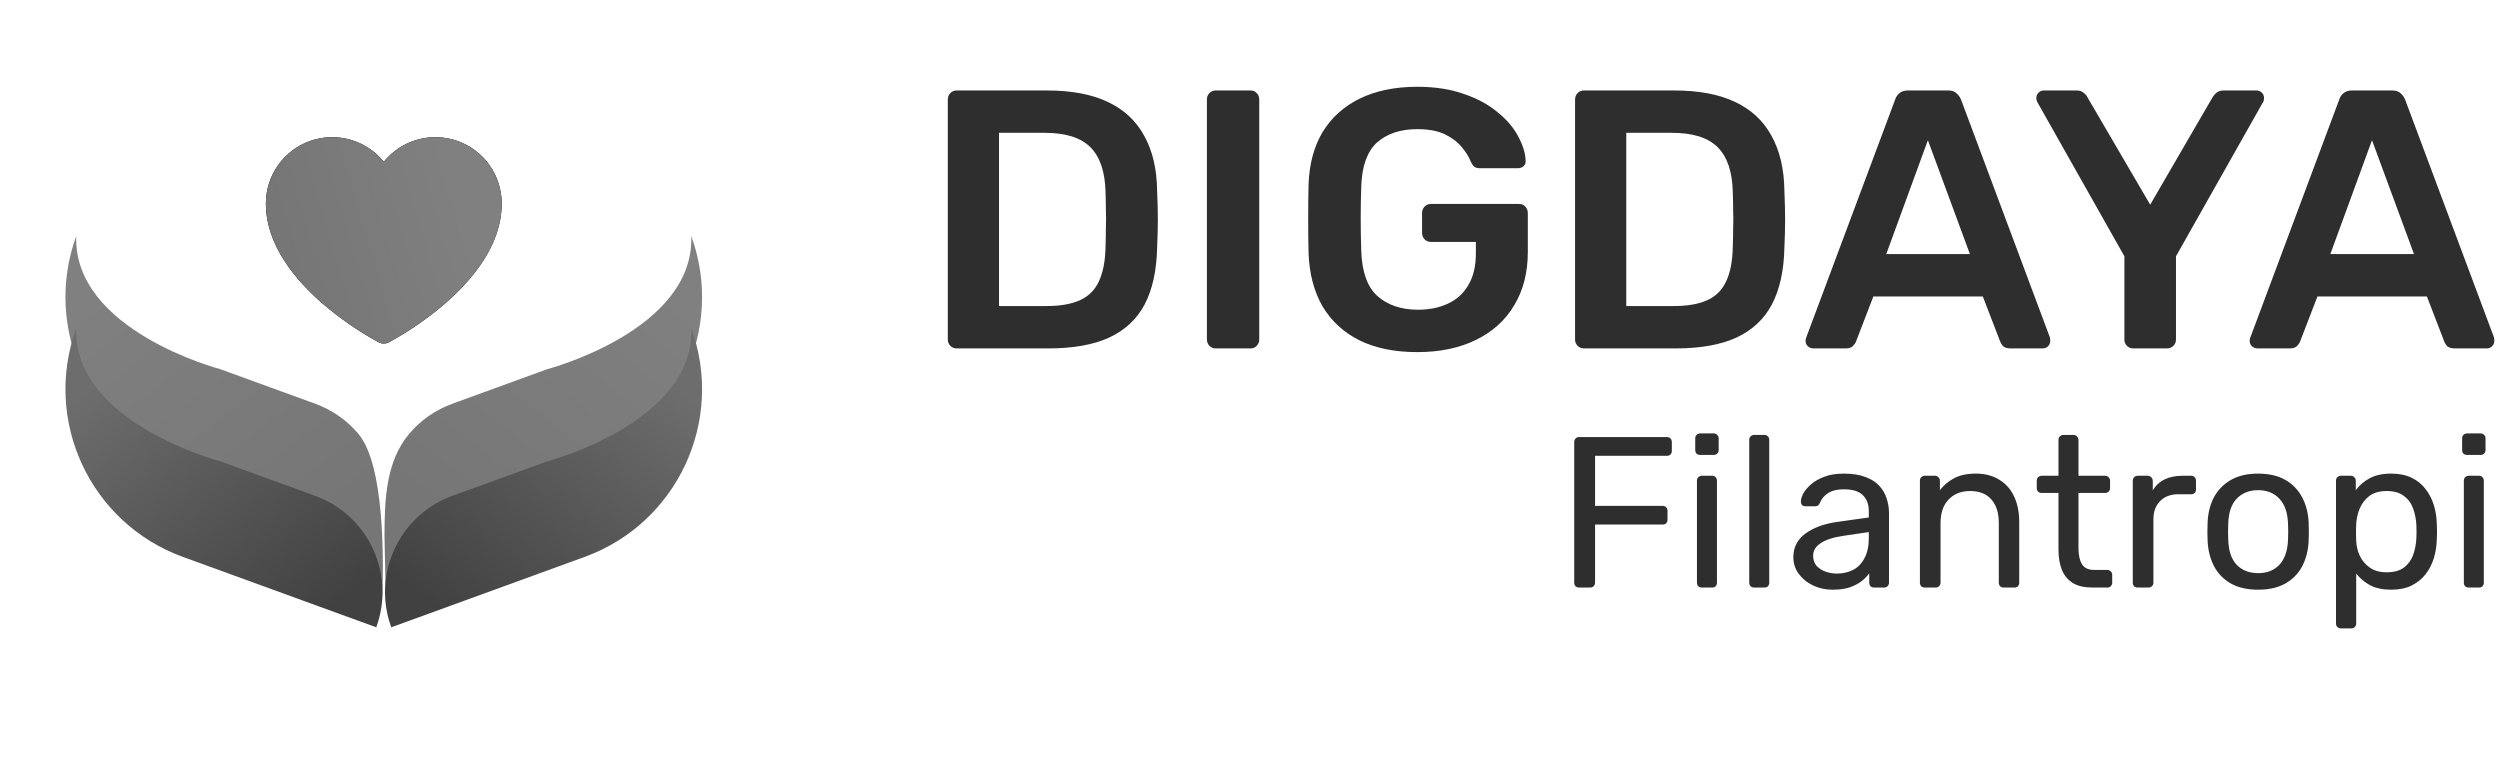
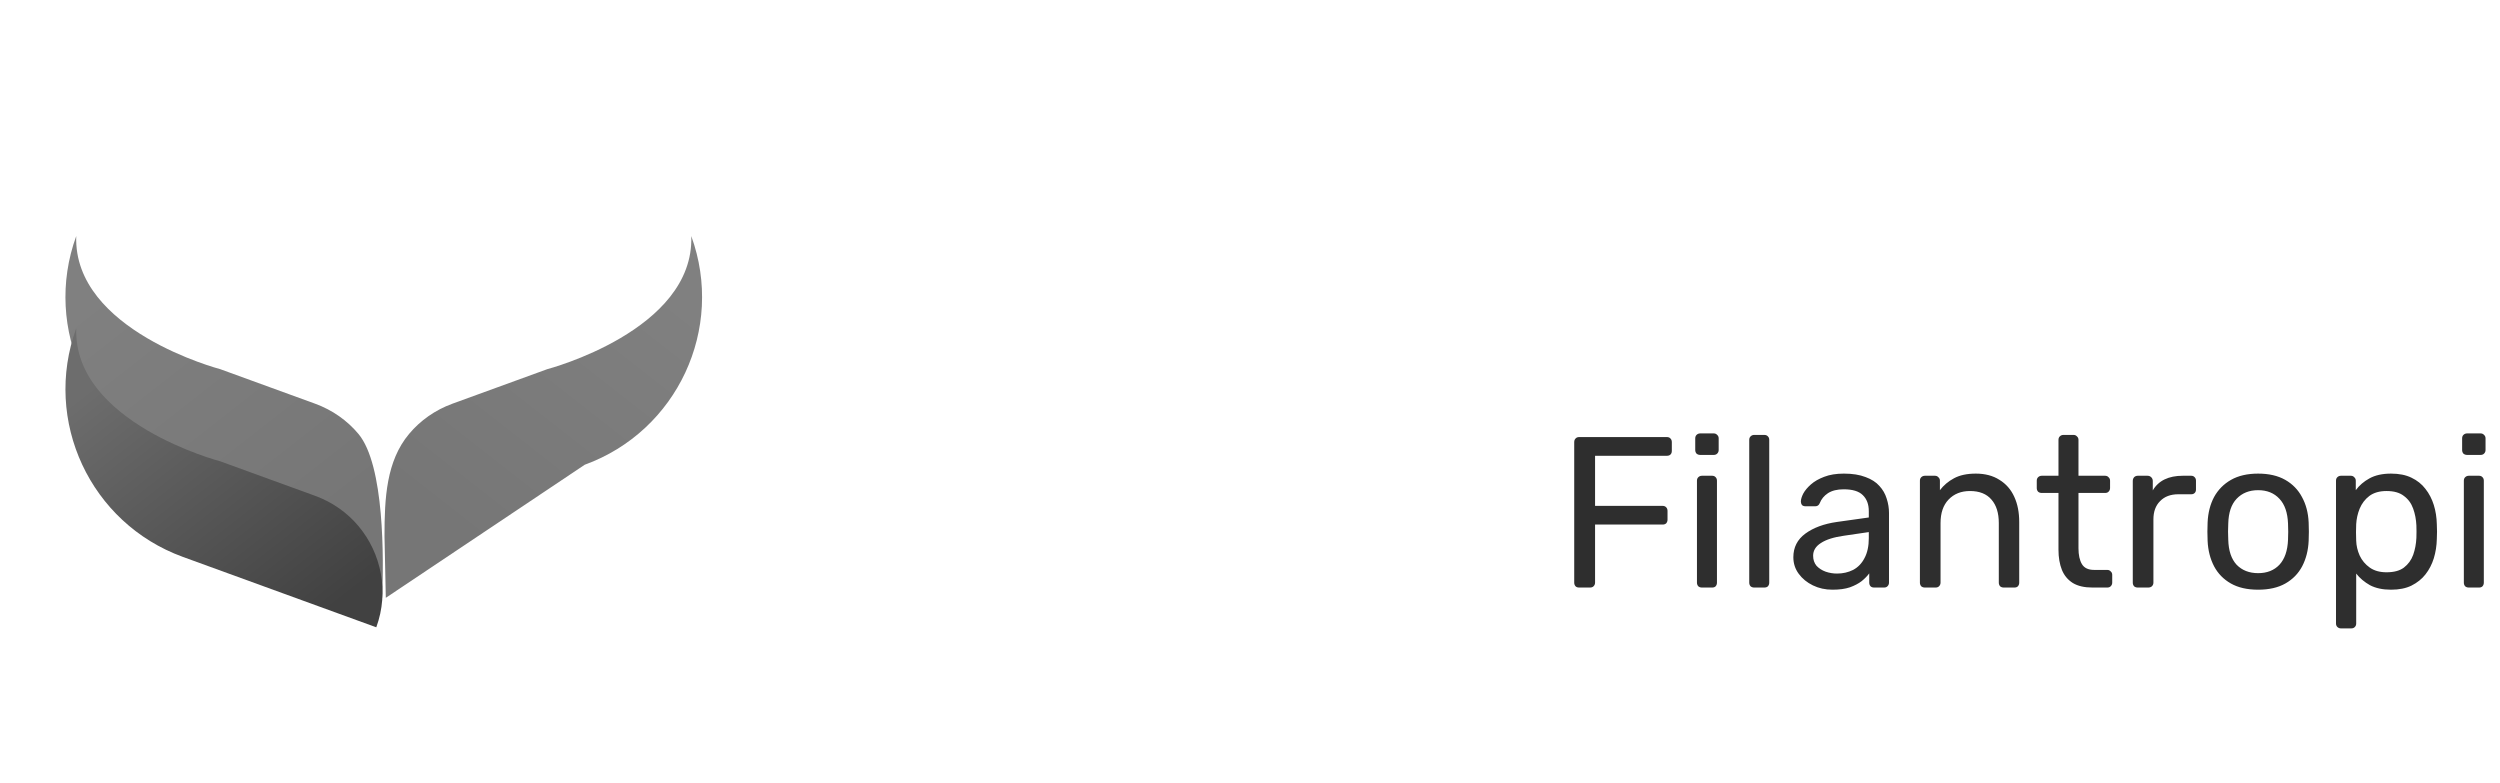
<svg xmlns="http://www.w3.org/2000/svg" width="115" height="36" viewBox="0 0 115 36" fill="none">
-   <path d="M17.419 15.745L17.416 15.743L17.403 15.736L17.358 15.712L17.193 15.621C16.366 15.151 15.587 14.603 14.864 13.985C13.617 12.909 12.23 11.295 12.23 9.361C12.23 8.73 12.426 8.114 12.79 7.599C13.154 7.084 13.669 6.695 14.264 6.484C14.859 6.274 15.505 6.253 16.112 6.425C16.719 6.597 17.258 6.952 17.654 7.443C18.051 6.952 18.59 6.597 19.197 6.425C19.804 6.253 20.45 6.274 21.045 6.484C21.64 6.695 22.155 7.084 22.519 7.599C22.883 8.114 23.079 8.73 23.079 9.361C23.079 11.295 21.693 12.909 20.445 13.985C19.661 14.655 18.811 15.242 17.906 15.736L17.893 15.743L17.89 15.745H17.889C17.816 15.783 17.736 15.803 17.655 15.803C17.573 15.803 17.493 15.784 17.421 15.746L17.419 15.745Z" fill="black" />
-   <path d="M17.419 15.745L17.416 15.743L17.403 15.736L17.358 15.712L17.193 15.621C16.366 15.151 15.587 14.603 14.864 13.985C13.617 12.909 12.23 11.295 12.23 9.361C12.23 8.73 12.426 8.114 12.79 7.599C13.154 7.084 13.669 6.695 14.264 6.484C14.859 6.274 15.505 6.253 16.112 6.425C16.719 6.597 17.258 6.952 17.654 7.443C18.051 6.952 18.59 6.597 19.197 6.425C19.804 6.253 20.45 6.274 21.045 6.484C21.64 6.695 22.155 7.084 22.519 7.599C22.883 8.114 23.079 8.73 23.079 9.361C23.079 11.295 21.693 12.909 20.445 13.985C19.661 14.655 18.811 15.242 17.906 15.736L17.893 15.743L17.89 15.745H17.889C17.816 15.783 17.736 15.803 17.655 15.803C17.573 15.803 17.493 15.784 17.421 15.746L17.419 15.745Z" fill="url(#paint0_linear_16638_274455)" />
  <path d="M17.687 24.674C17.687 22.908 17.77 21.21 18.819 19.959C19.332 19.346 20.013 18.861 20.814 18.569L25.176 16.981C25.176 16.981 31.949 15.208 31.799 10.859C33.349 15.118 31.153 19.829 26.898 21.378L17.747 27.5L17.687 24.674Z" fill="url(#paint1_linear_16638_274455)" />
  <path d="M17.578 27.5C17.653 25.734 17.692 21.398 16.487 19.959C15.975 19.346 15.294 18.861 14.493 18.569L10.13 16.981C10.13 16.981 3.357 15.208 3.507 10.859C1.957 15.118 4.154 19.829 8.409 21.378L16.223 26.44L17.578 27.5Z" fill="url(#paint2_linear_16638_274455)" />
-   <path d="M17.995 28.851C17.398 27.209 17.769 25.448 18.819 24.197C19.331 23.585 20.012 23.099 20.813 22.807L25.176 21.22C25.176 21.22 31.949 19.446 31.799 15.097C33.349 19.357 31.152 24.067 26.898 25.616L18.002 28.854L17.995 28.851Z" fill="url(#paint3_linear_16638_274455)" />
  <path d="M17.311 28.851C17.908 27.209 17.537 25.448 16.488 24.197C15.975 23.585 15.294 23.099 14.493 22.807L10.13 21.22C10.13 21.22 3.358 19.446 3.508 15.097C1.957 19.357 4.154 24.067 8.409 25.616L17.304 28.854L17.311 28.851Z" fill="url(#paint4_linear_16638_274455)" />
-   <path d="M44.005 16.027C43.892 16.027 43.796 15.988 43.717 15.909C43.638 15.829 43.599 15.733 43.599 15.62V4.585C43.599 4.461 43.638 4.359 43.717 4.28C43.796 4.201 43.892 4.161 44.005 4.161H48.142C49.283 4.161 50.221 4.336 50.956 4.687C51.701 5.037 52.261 5.557 52.634 6.246C53.018 6.935 53.216 7.777 53.227 8.772C53.25 9.269 53.261 9.71 53.261 10.094C53.261 10.478 53.25 10.914 53.227 11.399C53.205 12.45 53.012 13.321 52.651 14.01C52.289 14.688 51.741 15.197 51.006 15.536C50.283 15.863 49.356 16.027 48.226 16.027H44.005ZM45.955 14.078H48.142C48.774 14.078 49.289 13.987 49.684 13.807C50.08 13.626 50.368 13.338 50.549 12.942C50.741 12.535 50.843 12.004 50.854 11.349C50.865 11.01 50.871 10.716 50.871 10.467C50.882 10.207 50.882 9.953 50.871 9.704C50.871 9.444 50.865 9.151 50.854 8.823C50.831 7.896 50.599 7.212 50.159 6.772C49.718 6.331 49.017 6.11 48.057 6.11H45.955V14.078ZM55.925 16.027C55.812 16.027 55.715 15.988 55.636 15.909C55.557 15.829 55.518 15.733 55.518 15.62V4.568C55.518 4.455 55.557 4.359 55.636 4.28C55.715 4.201 55.812 4.161 55.925 4.161H57.518C57.642 4.161 57.738 4.201 57.806 4.28C57.885 4.359 57.925 4.455 57.925 4.568V15.62C57.925 15.733 57.885 15.829 57.806 15.909C57.738 15.988 57.642 16.027 57.518 16.027H55.925ZM65.194 16.197C64.154 16.197 63.267 16.016 62.533 15.654C61.809 15.293 61.245 14.773 60.838 14.095C60.442 13.405 60.227 12.586 60.194 11.637C60.182 11.151 60.176 10.631 60.176 10.077C60.176 9.512 60.182 8.981 60.194 8.484C60.227 7.546 60.442 6.743 60.838 6.077C61.245 5.41 61.815 4.896 62.55 4.534C63.296 4.172 64.177 3.992 65.194 3.992C66.019 3.992 66.743 4.105 67.364 4.331C67.986 4.545 68.5 4.828 68.907 5.178C69.325 5.517 69.636 5.884 69.839 6.28C70.054 6.676 70.167 7.043 70.178 7.382C70.189 7.484 70.161 7.568 70.093 7.636C70.025 7.704 69.935 7.738 69.822 7.738H68.076C67.963 7.738 67.878 7.715 67.822 7.67C67.765 7.625 67.714 7.557 67.669 7.467C67.579 7.229 67.438 6.998 67.245 6.772C67.053 6.534 66.793 6.337 66.466 6.178C66.138 6.02 65.714 5.941 65.194 5.941C64.426 5.941 63.81 6.144 63.346 6.551C62.894 6.958 62.651 7.63 62.618 8.569C62.584 9.552 62.584 10.546 62.618 11.552C62.651 12.513 62.9 13.202 63.363 13.62C63.838 14.038 64.46 14.247 65.228 14.247C65.737 14.247 66.189 14.157 66.584 13.976C66.991 13.795 67.308 13.513 67.534 13.129C67.771 12.744 67.89 12.253 67.89 11.654V11.128H65.821C65.708 11.128 65.612 11.089 65.533 11.01C65.454 10.93 65.415 10.829 65.415 10.704V9.806C65.415 9.682 65.454 9.58 65.533 9.501C65.612 9.422 65.708 9.382 65.821 9.382H69.873C69.997 9.382 70.093 9.422 70.161 9.501C70.24 9.58 70.28 9.682 70.28 9.806V11.586C70.28 12.535 70.071 13.355 69.653 14.044C69.246 14.733 68.658 15.264 67.89 15.637C67.132 16.01 66.234 16.197 65.194 16.197ZM72.86 16.027C72.747 16.027 72.651 15.988 72.572 15.909C72.493 15.829 72.453 15.733 72.453 15.62V4.585C72.453 4.461 72.493 4.359 72.572 4.28C72.651 4.201 72.747 4.161 72.86 4.161H76.996C78.137 4.161 79.075 4.336 79.81 4.687C80.556 5.037 81.115 5.557 81.488 6.246C81.872 6.935 82.07 7.777 82.082 8.772C82.104 9.269 82.115 9.71 82.115 10.094C82.115 10.478 82.104 10.914 82.082 11.399C82.059 12.45 81.867 13.321 81.505 14.01C81.144 14.688 80.595 15.197 79.861 15.536C79.138 15.863 78.211 16.027 77.081 16.027H72.86ZM74.809 14.078H76.996C77.629 14.078 78.143 13.987 78.539 13.807C78.934 13.626 79.222 13.338 79.403 12.942C79.595 12.535 79.697 12.004 79.708 11.349C79.72 11.01 79.725 10.716 79.725 10.467C79.737 10.207 79.737 9.953 79.725 9.704C79.725 9.444 79.72 9.151 79.708 8.823C79.686 7.896 79.454 7.212 79.013 6.772C78.573 6.331 77.872 6.11 76.911 6.11H74.809V14.078ZM83.411 16.027C83.321 16.027 83.236 15.993 83.157 15.926C83.089 15.858 83.055 15.773 83.055 15.671C83.055 15.626 83.067 15.575 83.089 15.519L87.175 4.585C87.209 4.472 87.271 4.376 87.361 4.297C87.463 4.206 87.599 4.161 87.768 4.161H89.616C89.785 4.161 89.915 4.206 90.006 4.297C90.096 4.376 90.164 4.472 90.209 4.585L94.294 15.519C94.306 15.575 94.311 15.626 94.311 15.671C94.311 15.773 94.278 15.858 94.21 15.926C94.142 15.993 94.063 16.027 93.972 16.027H92.498C92.339 16.027 92.221 15.993 92.142 15.926C92.074 15.847 92.029 15.773 92.006 15.705L91.209 13.637H86.175L85.378 15.705C85.355 15.773 85.304 15.847 85.225 15.926C85.157 15.993 85.044 16.027 84.886 16.027H83.411ZM86.768 11.688H90.616L88.683 6.45L86.768 11.688ZM98.129 16.027C98.016 16.027 97.92 15.988 97.841 15.909C97.761 15.829 97.722 15.733 97.722 15.62V11.789L93.721 4.704C93.71 4.681 93.699 4.653 93.687 4.619C93.676 4.585 93.67 4.551 93.67 4.517C93.67 4.415 93.704 4.331 93.772 4.263C93.84 4.195 93.919 4.161 94.01 4.161H95.518C95.654 4.161 95.761 4.195 95.84 4.263C95.931 4.331 95.993 4.404 96.027 4.483L98.909 9.416L101.773 4.483C101.819 4.404 101.881 4.331 101.96 4.263C102.05 4.195 102.163 4.161 102.299 4.161H103.791C103.892 4.161 103.977 4.195 104.045 4.263C104.113 4.331 104.147 4.415 104.147 4.517C104.147 4.551 104.141 4.585 104.13 4.619C104.13 4.653 104.118 4.681 104.096 4.704L100.095 11.789V15.62C100.095 15.733 100.056 15.829 99.977 15.909C99.897 15.988 99.796 16.027 99.671 16.027H98.129ZM103.84 16.027C103.749 16.027 103.664 15.993 103.585 15.926C103.518 15.858 103.484 15.773 103.484 15.671C103.484 15.626 103.495 15.575 103.518 15.519L107.603 4.585C107.637 4.472 107.699 4.376 107.789 4.297C107.891 4.206 108.027 4.161 108.196 4.161H110.044C110.214 4.161 110.343 4.206 110.434 4.297C110.524 4.376 110.592 4.472 110.637 4.585L114.723 15.519C114.734 15.575 114.74 15.626 114.74 15.671C114.74 15.773 114.706 15.858 114.638 15.926C114.57 15.993 114.491 16.027 114.401 16.027H112.926C112.768 16.027 112.649 15.993 112.57 15.926C112.502 15.847 112.457 15.773 112.434 15.705L111.637 13.637H106.603L105.806 15.705C105.783 15.773 105.733 15.847 105.653 15.926C105.586 15.993 105.473 16.027 105.314 16.027H103.84ZM107.196 11.688H111.044L109.112 6.45L107.196 11.688Z" fill="#2E2E2E" />
  <path d="M72.642 27.027C72.569 27.027 72.513 27.008 72.474 26.968C72.434 26.922 72.414 26.866 72.414 26.8V20.343C72.414 20.27 72.434 20.214 72.474 20.174C72.513 20.128 72.569 20.105 72.642 20.105H76.676C76.749 20.105 76.805 20.128 76.844 20.174C76.884 20.214 76.904 20.27 76.904 20.343V20.738C76.904 20.811 76.884 20.867 76.844 20.906C76.805 20.946 76.749 20.966 76.676 20.966H73.373V23.27H76.478C76.551 23.27 76.607 23.293 76.647 23.339C76.686 23.378 76.706 23.434 76.706 23.507V23.902C76.706 23.968 76.686 24.024 76.647 24.071C76.607 24.11 76.551 24.13 76.478 24.13H73.373V26.8C73.373 26.866 73.35 26.922 73.304 26.968C73.265 27.008 73.209 27.027 73.136 27.027H72.642ZM78.288 27.027C78.222 27.027 78.166 27.008 78.12 26.968C78.08 26.922 78.06 26.866 78.06 26.8V22.113C78.06 22.047 78.08 21.994 78.12 21.954C78.166 21.908 78.222 21.885 78.288 21.885H78.763C78.828 21.885 78.881 21.908 78.921 21.954C78.96 21.994 78.98 22.047 78.98 22.113V26.8C78.98 26.866 78.96 26.922 78.921 26.968C78.881 27.008 78.828 27.027 78.763 27.027H78.288ZM78.209 20.926C78.143 20.926 78.087 20.906 78.041 20.867C78.001 20.821 77.981 20.765 77.981 20.699V20.165C77.981 20.099 78.001 20.046 78.041 20.006C78.087 19.96 78.143 19.937 78.209 19.937H78.832C78.898 19.937 78.95 19.96 78.99 20.006C79.036 20.046 79.059 20.099 79.059 20.165V20.699C79.059 20.765 79.036 20.821 78.99 20.867C78.95 20.906 78.898 20.926 78.832 20.926H78.209ZM80.693 27.027C80.627 27.027 80.571 27.008 80.525 26.968C80.485 26.922 80.465 26.866 80.465 26.8V20.234C80.465 20.168 80.485 20.115 80.525 20.076C80.571 20.029 80.627 20.006 80.693 20.006H81.157C81.23 20.006 81.286 20.029 81.326 20.076C81.365 20.115 81.385 20.168 81.385 20.234V26.8C81.385 26.866 81.365 26.922 81.326 26.968C81.286 27.008 81.23 27.027 81.157 27.027H80.693ZM84.294 27.126C83.964 27.126 83.664 27.06 83.394 26.928C83.124 26.797 82.906 26.619 82.741 26.394C82.576 26.17 82.494 25.916 82.494 25.633C82.494 25.178 82.679 24.816 83.048 24.545C83.417 24.275 83.898 24.097 84.492 24.011L85.965 23.804V23.517C85.965 23.2 85.873 22.953 85.688 22.775C85.51 22.597 85.217 22.508 84.808 22.508C84.511 22.508 84.271 22.568 84.086 22.686C83.908 22.805 83.783 22.956 83.71 23.141C83.671 23.24 83.602 23.289 83.503 23.289H83.058C82.985 23.289 82.929 23.27 82.889 23.23C82.857 23.184 82.84 23.131 82.84 23.072C82.84 22.973 82.876 22.851 82.949 22.706C83.028 22.561 83.147 22.419 83.305 22.281C83.463 22.142 83.664 22.027 83.908 21.935C84.159 21.836 84.462 21.786 84.818 21.786C85.213 21.786 85.546 21.839 85.817 21.945C86.087 22.044 86.298 22.179 86.449 22.35C86.608 22.521 86.72 22.716 86.786 22.933C86.858 23.151 86.894 23.372 86.894 23.596V26.8C86.894 26.866 86.871 26.922 86.825 26.968C86.786 27.008 86.733 27.027 86.667 27.027H86.212C86.139 27.027 86.084 27.008 86.044 26.968C86.004 26.922 85.985 26.866 85.985 26.8V26.375C85.899 26.493 85.784 26.612 85.638 26.731C85.493 26.843 85.312 26.938 85.095 27.017C84.877 27.09 84.61 27.126 84.294 27.126ZM84.501 26.384C84.772 26.384 85.019 26.328 85.243 26.216C85.467 26.098 85.642 25.916 85.767 25.673C85.899 25.429 85.965 25.122 85.965 24.753V24.476L84.818 24.644C84.35 24.71 83.997 24.822 83.76 24.98C83.522 25.132 83.404 25.326 83.404 25.564C83.404 25.748 83.457 25.903 83.562 26.029C83.674 26.147 83.812 26.236 83.977 26.296C84.149 26.355 84.323 26.384 84.501 26.384ZM88.543 27.027C88.477 27.027 88.421 27.008 88.375 26.968C88.336 26.922 88.316 26.866 88.316 26.8V22.113C88.316 22.047 88.336 21.994 88.375 21.954C88.421 21.908 88.477 21.885 88.543 21.885H89.008C89.074 21.885 89.127 21.908 89.166 21.954C89.213 21.994 89.236 22.047 89.236 22.113V22.548C89.407 22.324 89.621 22.142 89.878 22.004C90.142 21.859 90.478 21.786 90.887 21.786C91.315 21.786 91.678 21.882 91.975 22.073C92.278 22.258 92.505 22.518 92.657 22.854C92.809 23.184 92.884 23.57 92.884 24.011V26.8C92.884 26.866 92.865 26.922 92.825 26.968C92.785 27.008 92.733 27.027 92.667 27.027H92.172C92.106 27.027 92.05 27.008 92.004 26.968C91.965 26.922 91.945 26.866 91.945 26.8V24.061C91.945 23.599 91.833 23.24 91.609 22.983C91.385 22.719 91.055 22.587 90.62 22.587C90.211 22.587 89.882 22.719 89.631 22.983C89.387 23.24 89.265 23.599 89.265 24.061V26.8C89.265 26.866 89.242 26.922 89.196 26.968C89.156 27.008 89.104 27.027 89.038 27.027H88.543ZM96.253 27.027C95.883 27.027 95.583 26.958 95.353 26.82C95.122 26.675 94.954 26.474 94.848 26.216C94.743 25.953 94.69 25.643 94.69 25.287V22.676H93.919C93.853 22.676 93.797 22.657 93.751 22.617C93.711 22.571 93.691 22.515 93.691 22.449V22.113C93.691 22.047 93.711 21.994 93.751 21.954C93.797 21.908 93.853 21.885 93.919 21.885H94.69V20.234C94.69 20.168 94.71 20.115 94.749 20.076C94.796 20.029 94.852 20.006 94.918 20.006H95.382C95.448 20.006 95.501 20.029 95.541 20.076C95.587 20.115 95.61 20.168 95.61 20.234V21.885H96.836C96.902 21.885 96.955 21.908 96.994 21.954C97.04 21.994 97.063 22.047 97.063 22.113V22.449C97.063 22.515 97.04 22.571 96.994 22.617C96.955 22.657 96.902 22.676 96.836 22.676H95.61V25.218C95.61 25.527 95.662 25.771 95.768 25.949C95.874 26.127 96.061 26.216 96.332 26.216H96.935C97.001 26.216 97.053 26.239 97.093 26.286C97.139 26.325 97.162 26.378 97.162 26.444V26.8C97.162 26.866 97.139 26.922 97.093 26.968C97.053 27.008 97.001 27.027 96.935 27.027H96.253ZM98.335 27.027C98.269 27.027 98.213 27.008 98.167 26.968C98.128 26.922 98.108 26.866 98.108 26.8V22.123C98.108 22.057 98.128 22.001 98.167 21.954C98.213 21.908 98.269 21.885 98.335 21.885H98.79C98.856 21.885 98.912 21.908 98.958 21.954C99.004 22.001 99.028 22.057 99.028 22.123V22.558C99.159 22.334 99.341 22.165 99.571 22.053C99.802 21.941 100.079 21.885 100.402 21.885H100.798C100.864 21.885 100.916 21.908 100.956 21.954C100.995 21.994 101.015 22.047 101.015 22.113V22.518C101.015 22.584 100.995 22.637 100.956 22.676C100.916 22.716 100.864 22.736 100.798 22.736H100.204C99.848 22.736 99.568 22.841 99.364 23.052C99.159 23.256 99.057 23.537 99.057 23.893V26.8C99.057 26.866 99.034 26.922 98.988 26.968C98.942 27.008 98.886 27.027 98.82 27.027H98.335ZM103.874 27.126C103.373 27.126 102.954 27.031 102.618 26.839C102.282 26.648 102.025 26.384 101.847 26.048C101.669 25.706 101.57 25.317 101.55 24.881C101.544 24.769 101.54 24.628 101.54 24.456C101.54 24.278 101.544 24.137 101.55 24.031C101.57 23.589 101.669 23.2 101.847 22.864C102.032 22.528 102.292 22.264 102.628 22.073C102.964 21.882 103.38 21.786 103.874 21.786C104.368 21.786 104.784 21.882 105.12 22.073C105.456 22.264 105.713 22.528 105.891 22.864C106.076 23.2 106.178 23.589 106.198 24.031C106.204 24.137 106.208 24.278 106.208 24.456C106.208 24.628 106.204 24.769 106.198 24.881C106.178 25.317 106.079 25.706 105.901 26.048C105.723 26.384 105.466 26.648 105.13 26.839C104.794 27.031 104.375 27.126 103.874 27.126ZM103.874 26.365C104.283 26.365 104.609 26.236 104.853 25.979C105.097 25.715 105.229 25.333 105.249 24.832C105.255 24.733 105.258 24.608 105.258 24.456C105.258 24.305 105.255 24.179 105.249 24.081C105.229 23.579 105.097 23.2 104.853 22.943C104.609 22.68 104.283 22.548 103.874 22.548C103.465 22.548 103.136 22.68 102.885 22.943C102.641 23.2 102.513 23.579 102.5 24.081C102.493 24.179 102.49 24.305 102.49 24.456C102.49 24.608 102.493 24.733 102.5 24.832C102.513 25.333 102.641 25.715 102.885 25.979C103.136 26.236 103.465 26.365 103.874 26.365ZM107.683 28.906C107.617 28.906 107.561 28.883 107.515 28.837C107.476 28.797 107.456 28.745 107.456 28.679V22.113C107.456 22.047 107.476 21.994 107.515 21.954C107.561 21.908 107.617 21.885 107.683 21.885H108.138C108.204 21.885 108.257 21.908 108.296 21.954C108.343 21.994 108.366 22.047 108.366 22.113V22.548C108.524 22.33 108.735 22.149 108.998 22.004C109.262 21.859 109.592 21.786 109.987 21.786C110.357 21.786 110.67 21.849 110.927 21.974C111.19 22.099 111.405 22.271 111.57 22.488C111.741 22.706 111.869 22.953 111.955 23.23C112.041 23.507 112.087 23.804 112.094 24.12C112.1 24.226 112.103 24.338 112.103 24.456C112.103 24.575 112.1 24.687 112.094 24.793C112.087 25.102 112.041 25.399 111.955 25.682C111.869 25.959 111.741 26.206 111.57 26.424C111.405 26.635 111.19 26.806 110.927 26.938C110.67 27.064 110.357 27.126 109.987 27.126C109.605 27.126 109.282 27.057 109.018 26.919C108.761 26.773 108.55 26.596 108.385 26.384V28.679C108.385 28.745 108.366 28.797 108.326 28.837C108.287 28.883 108.23 28.906 108.158 28.906H107.683ZM109.78 26.325C110.122 26.325 110.389 26.253 110.581 26.108C110.778 25.956 110.92 25.762 111.006 25.524C111.092 25.28 111.141 25.02 111.154 24.743C111.161 24.552 111.161 24.361 111.154 24.169C111.141 23.893 111.092 23.636 111.006 23.398C110.92 23.154 110.778 22.96 110.581 22.815C110.389 22.663 110.122 22.587 109.78 22.587C109.457 22.587 109.193 22.663 108.989 22.815C108.791 22.966 108.643 23.161 108.544 23.398C108.451 23.629 108.399 23.866 108.385 24.11C108.379 24.216 108.376 24.341 108.376 24.486C108.376 24.631 108.379 24.759 108.385 24.872C108.392 25.102 108.445 25.33 108.544 25.554C108.649 25.778 108.804 25.963 109.008 26.108C109.213 26.253 109.47 26.325 109.78 26.325ZM113.564 27.027C113.498 27.027 113.442 27.008 113.396 26.968C113.356 26.922 113.337 26.866 113.337 26.8V22.113C113.337 22.047 113.356 21.994 113.396 21.954C113.442 21.908 113.498 21.885 113.564 21.885H114.039C114.105 21.885 114.157 21.908 114.197 21.954C114.236 21.994 114.256 22.047 114.256 22.113V26.8C114.256 26.866 114.236 26.922 114.197 26.968C114.157 27.008 114.105 27.027 114.039 27.027H113.564ZM113.485 20.926C113.419 20.926 113.363 20.906 113.317 20.867C113.277 20.821 113.258 20.765 113.258 20.699V20.165C113.258 20.099 113.277 20.046 113.317 20.006C113.363 19.96 113.419 19.937 113.485 19.937H114.108C114.174 19.937 114.227 19.96 114.266 20.006C114.312 20.046 114.335 20.099 114.335 20.165V20.699C114.335 20.765 114.312 20.821 114.266 20.867C114.227 20.906 114.174 20.926 114.108 20.926H113.485Z" fill="#2E2E2E" />
  <defs>
    <linearGradient id="paint0_linear_16638_274455" x1="12.803" y1="13.115" x2="21.529" y2="10.533" gradientUnits="userSpaceOnUse">
      <stop stop-color="#757575" />
      <stop offset="1" stop-color="#808080" />
    </linearGradient>
    <linearGradient id="paint1_linear_16638_274455" x1="20.794" y1="24.319" x2="29.925" y2="12.642" gradientUnits="userSpaceOnUse">
      <stop stop-color="#767676" />
      <stop offset="1" stop-color="#808080" />
    </linearGradient>
    <linearGradient id="paint2_linear_16638_274455" x1="14.513" y1="24.319" x2="5.381" y2="12.642" gradientUnits="userSpaceOnUse">
      <stop stop-color="#767676" />
      <stop offset="1" stop-color="#808080" />
    </linearGradient>
    <linearGradient id="paint3_linear_16638_274455" x1="20.793" y1="28.557" x2="29.925" y2="16.88" gradientUnits="userSpaceOnUse">
      <stop stop-color="#414141" />
      <stop offset="1" stop-color="#6D6D6D" />
    </linearGradient>
    <linearGradient id="paint4_linear_16638_274455" x1="14.513" y1="28.557" x2="5.381" y2="16.88" gradientUnits="userSpaceOnUse">
      <stop stop-color="#414141" />
      <stop offset="1" stop-color="#6D6D6D" />
    </linearGradient>
  </defs>
</svg>